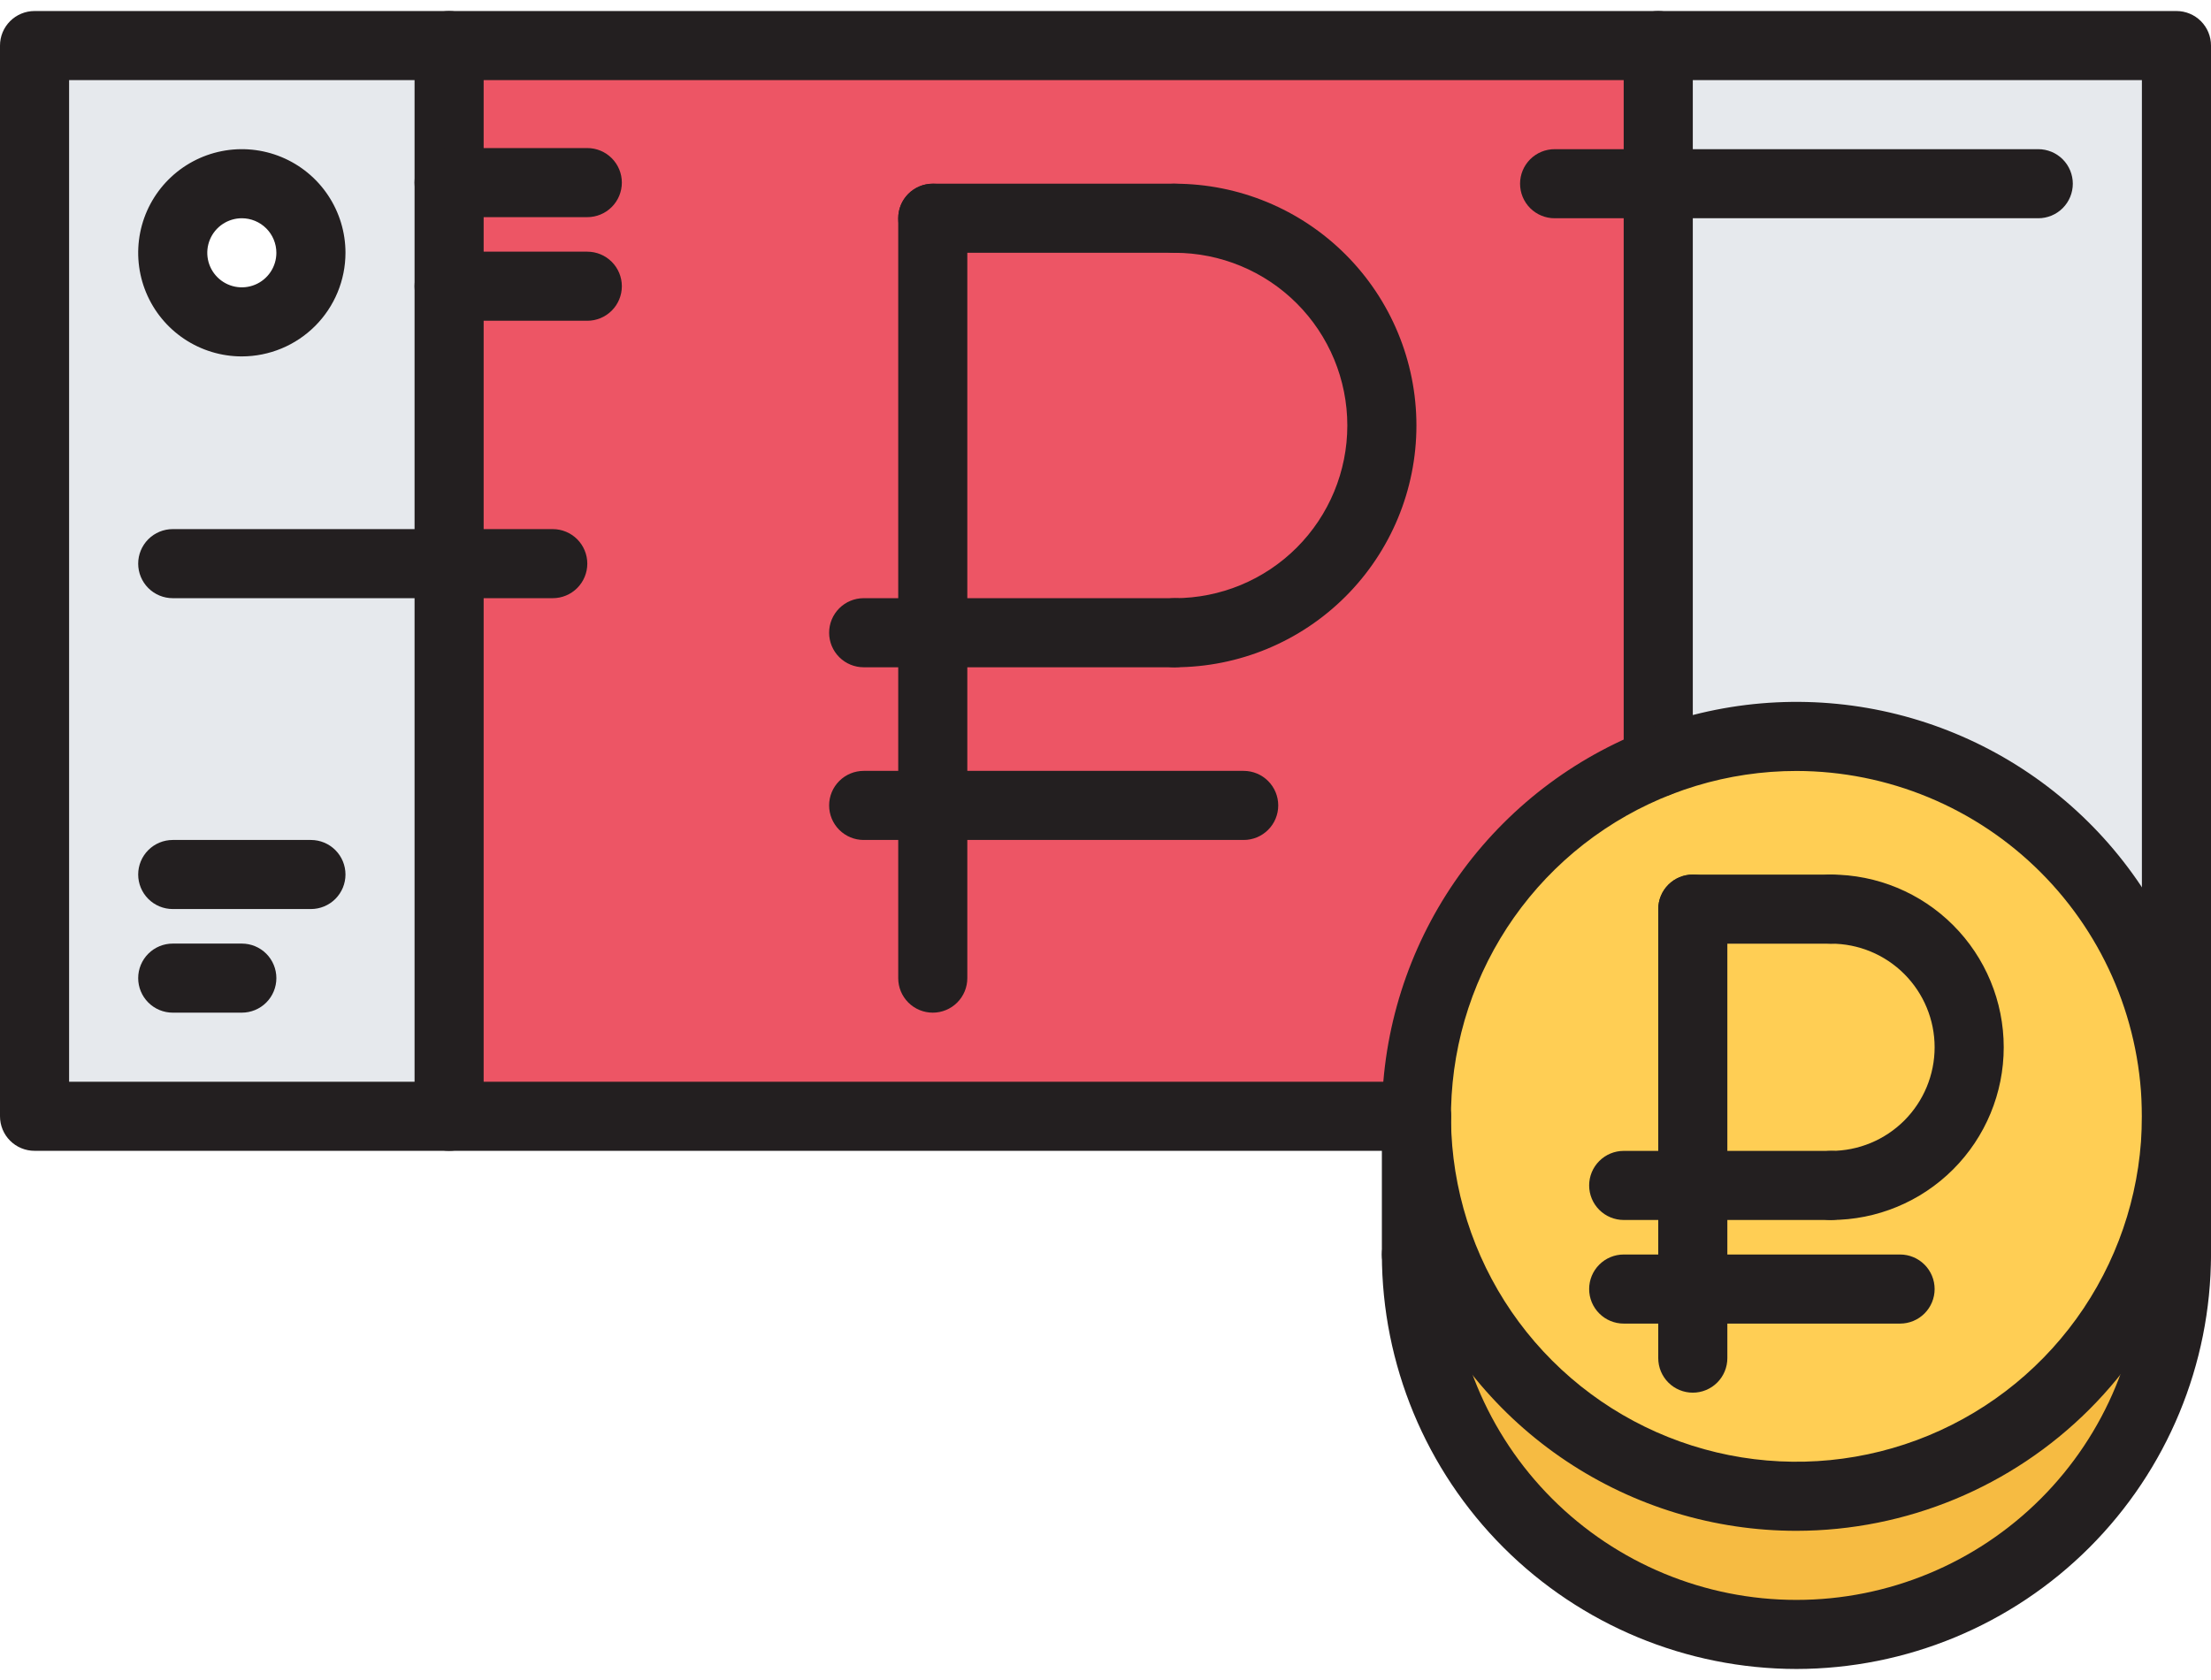
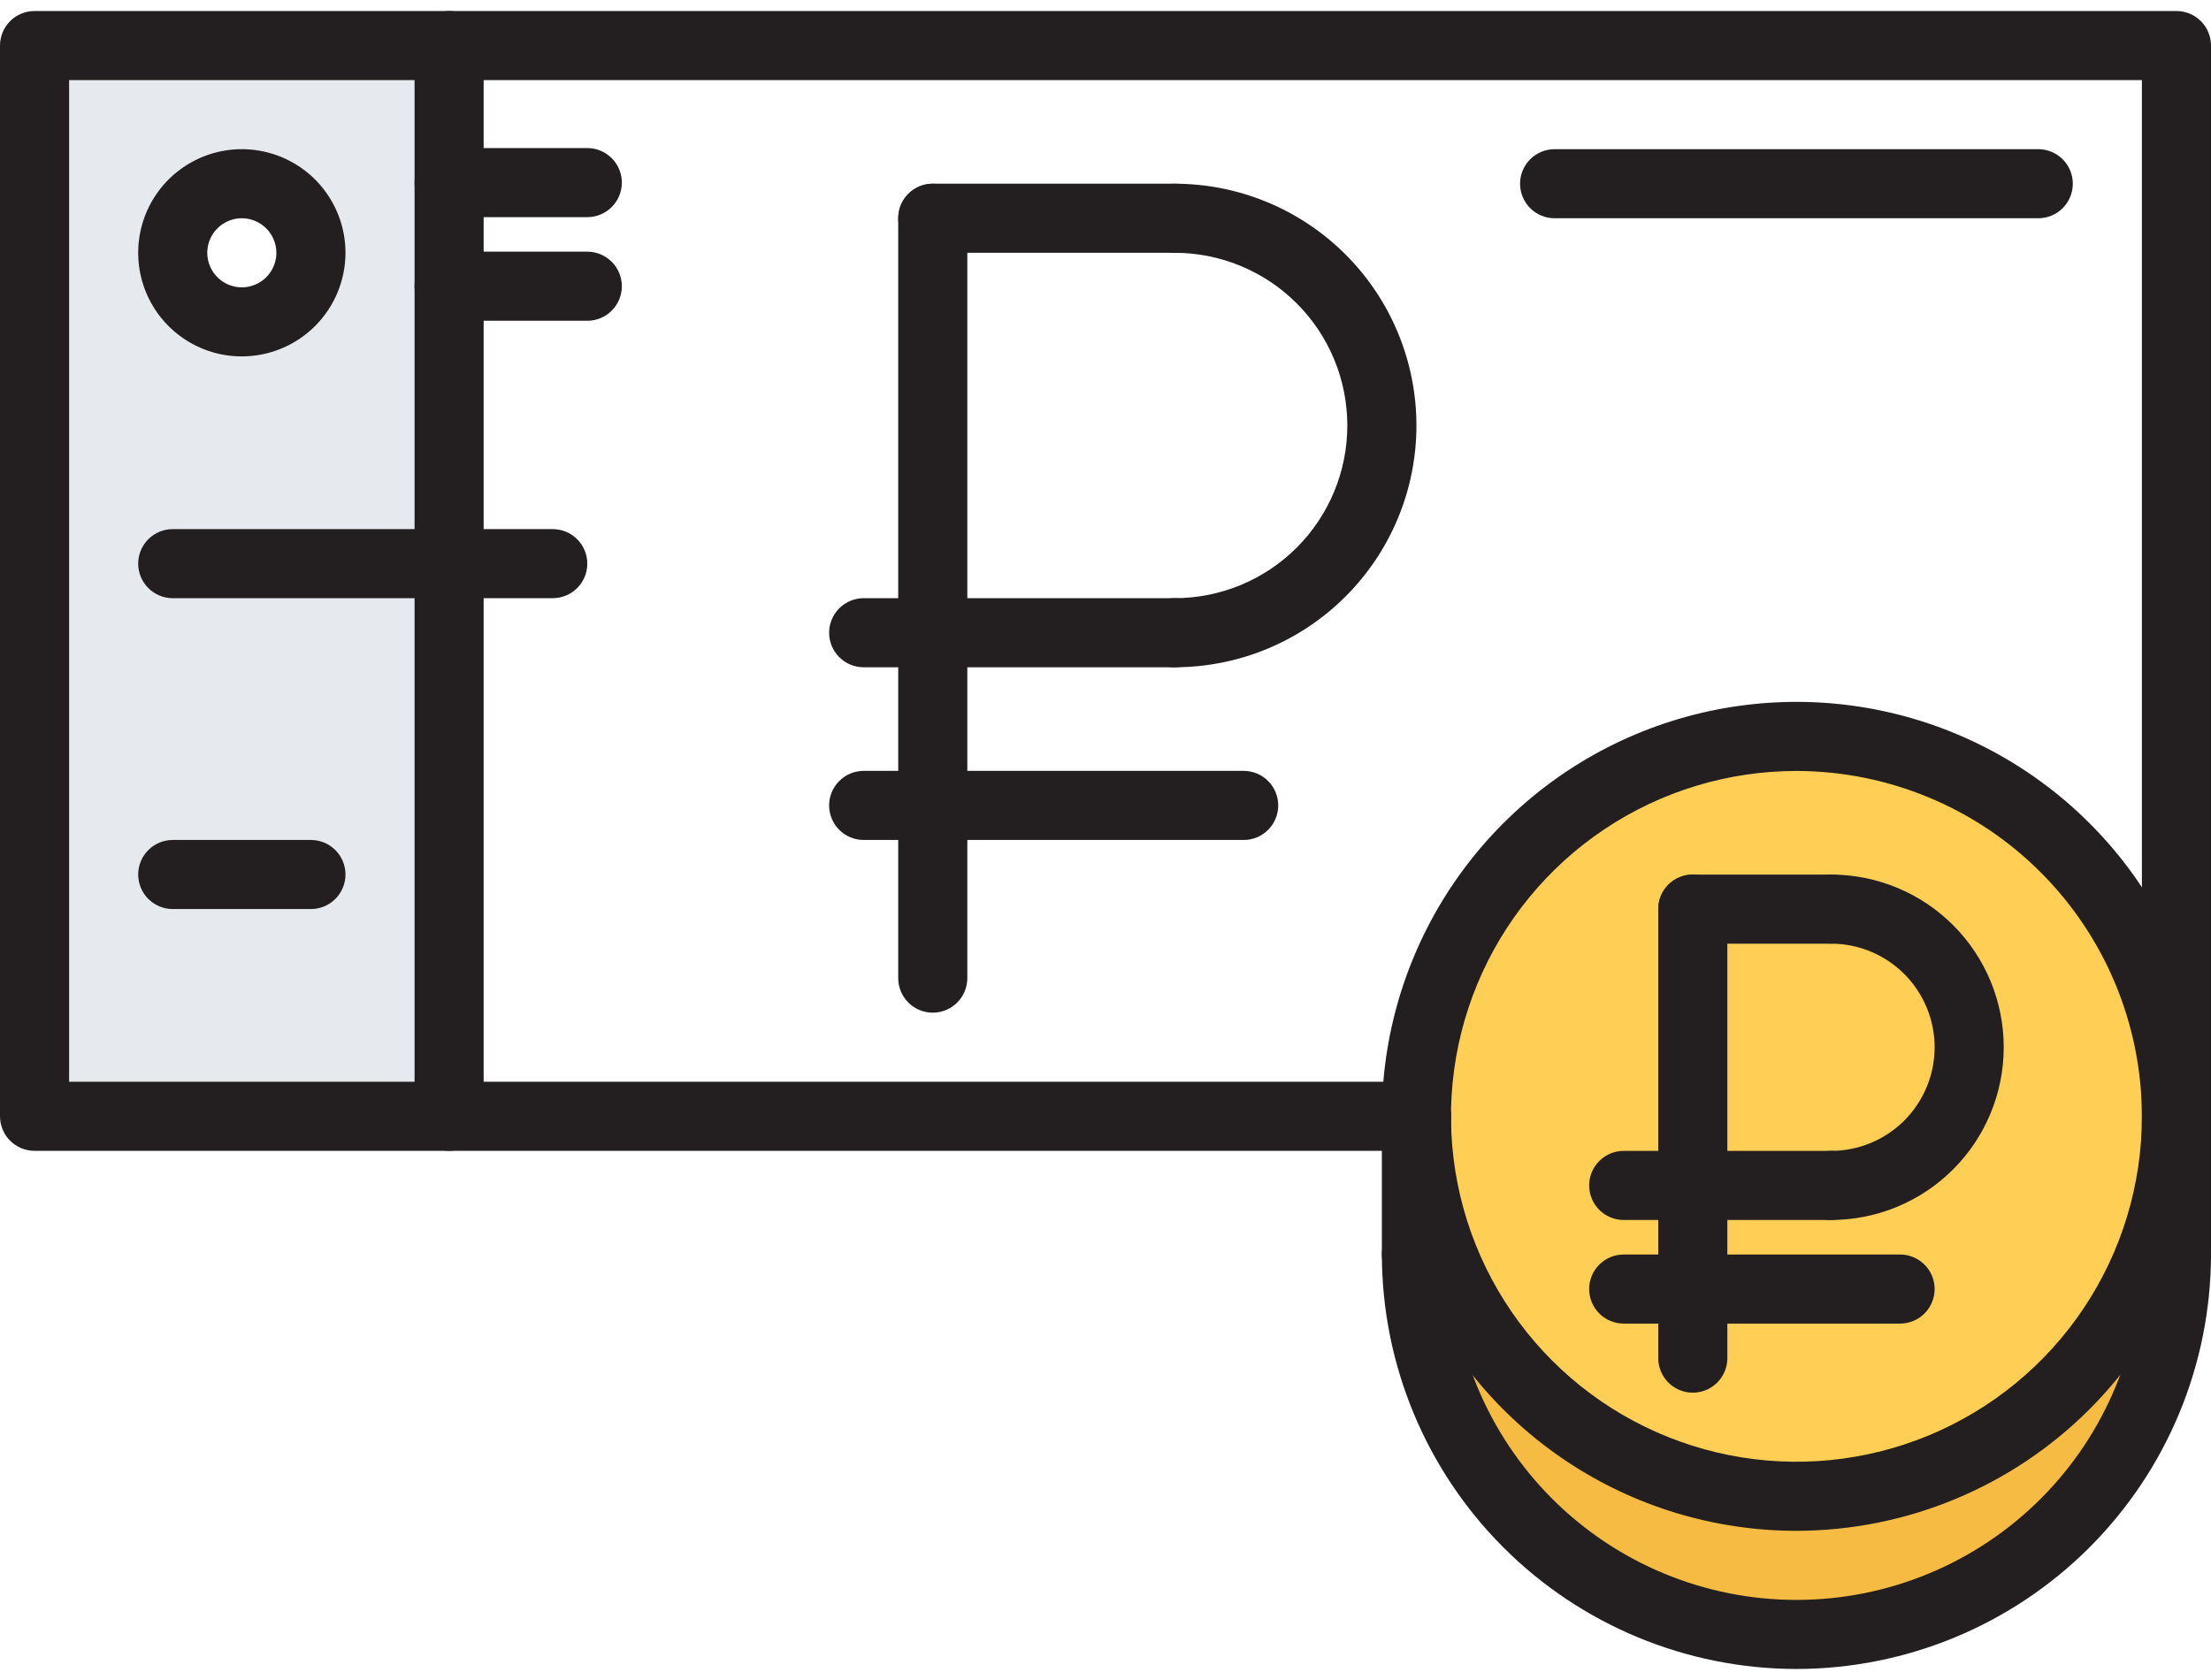
<svg xmlns="http://www.w3.org/2000/svg" width="150" height="114" viewBox="0 0 150 114" fill="none">
  <path d="M124.219 61.688C126.705 61.688 129.09 62.675 130.848 64.433C132.606 66.192 133.594 68.576 133.594 71.062C133.594 73.549 132.606 75.933 130.848 77.692C129.09 79.45 126.705 80.438 124.219 80.438H114.844V61.688H124.219Z" fill="#FFCE54" />
-   <path d="M112.5 12.469V3.094H147.656V75.75C147.654 71.556 146.629 67.425 144.67 63.717C142.711 60.008 139.877 56.833 136.414 54.467C132.951 52.1 128.963 50.614 124.796 50.136C120.629 49.659 116.408 50.205 112.5 51.727V12.469Z" fill="#E6E9ED" />
  <path d="M96.094 75.75C96.094 82.588 98.81 89.145 103.645 93.98C108.48 98.815 115.037 101.531 121.875 101.531C128.713 101.531 135.27 98.815 140.105 93.98C144.94 89.145 147.656 82.588 147.656 75.75V85.125C147.656 91.963 144.94 98.52 140.105 103.355C135.27 108.19 128.713 110.906 121.875 110.906C115.037 110.906 108.48 108.19 103.645 103.355C98.81 98.52 96.094 91.963 96.094 85.125V75.75Z" fill="#F6BB42" />
  <path d="M124.219 80.438C126.705 80.438 129.09 79.45 130.848 77.692C132.606 75.933 133.594 73.549 133.594 71.062C133.594 68.576 132.606 66.192 130.848 64.433C129.09 62.675 126.705 61.688 124.219 61.688H114.844V80.438H124.219ZM147.656 75.75C147.659 80.853 146.149 85.843 143.315 90.088C140.482 94.332 136.453 97.641 131.739 99.596C127.024 101.55 121.836 102.062 116.831 101.067C111.825 100.072 107.227 97.615 103.619 94.006C100.01 90.398 97.553 85.8 96.558 80.794C95.563 75.789 96.075 70.601 98.029 65.886C99.984 61.172 103.293 57.143 107.537 54.31C111.782 51.476 116.772 49.966 121.875 49.969C125.261 49.967 128.615 50.632 131.743 51.927C134.872 53.222 137.715 55.121 140.109 57.516C142.504 59.91 144.403 62.753 145.698 65.882C146.993 69.01 147.658 72.364 147.656 75.75Z" fill="#FFCE54" />
-   <path d="M79.688 14.812C83.417 14.812 86.994 16.294 89.631 18.931C92.268 21.569 93.75 25.145 93.75 28.875C93.75 32.605 92.268 36.181 89.631 38.819C86.994 41.456 83.417 42.938 79.688 42.938H63.281V14.812H79.688Z" fill="#ED5565" />
  <path d="M30.469 38.25V75.75H2.344V3.094H30.469V38.25ZM21.094 17.156C21.094 16.229 20.819 15.323 20.304 14.552C19.789 13.781 19.057 13.18 18.2 12.826C17.344 12.471 16.401 12.378 15.492 12.559C14.582 12.74 13.747 13.186 13.092 13.842C12.436 14.497 11.99 15.332 11.809 16.242C11.628 17.151 11.721 18.093 12.076 18.95C12.43 19.807 13.031 20.539 13.802 21.054C14.573 21.569 15.479 21.844 16.406 21.844C17.022 21.844 17.631 21.723 18.2 21.487C18.769 21.252 19.286 20.907 19.721 20.471C20.157 20.036 20.502 19.519 20.737 18.95C20.973 18.381 21.094 17.772 21.094 17.156Z" fill="#E6E9ED" />
-   <path d="M30.469 38.25V3.094H112.5V51.727C107.666 53.615 103.513 56.918 100.586 61.204C97.659 65.49 96.094 70.56 96.094 75.75H30.469V38.25ZM63.281 42.938H79.688C83.417 42.938 86.994 41.456 89.631 38.819C92.268 36.181 93.75 32.605 93.75 28.875C93.75 25.145 92.268 21.569 89.631 18.931C86.994 16.294 83.417 14.812 79.688 14.812H63.281V42.938Z" fill="#ED5565" />
  <path d="M147.656 87.471C147.348 87.471 147.044 87.411 146.759 87.293C146.475 87.175 146.216 87.003 145.999 86.785C145.781 86.567 145.608 86.309 145.491 86.025C145.373 85.74 145.312 85.435 145.312 85.127V5.435H4.688V73.404H96.094C96.715 73.404 97.311 73.651 97.751 74.09C98.191 74.53 98.438 75.126 98.438 75.748C98.438 76.369 98.191 76.965 97.751 77.405C97.311 77.844 96.715 78.091 96.094 78.091H2.344C2.036 78.092 1.731 78.031 1.447 77.913C1.162 77.796 0.904 77.623 0.686 77.405C0.468 77.188 0.296 76.929 0.178 76.645C0.06 76.36 -0 76.055 3.94713e-07 75.748V3.091C-7.96666e-05 2.784 0.06 2.479 0.178 2.194C0.296 1.91 0.469 1.652 0.686 1.434C0.904 1.216 1.162 1.044 1.447 0.926C1.731 0.808 2.036 0.748 2.344 0.748H147.656C147.964 0.748 148.269 0.808 148.553 0.926C148.838 1.044 149.096 1.216 149.314 1.434C149.531 1.652 149.704 1.91 149.822 2.194C149.94 2.479 150 2.784 150 3.091V85.127C150 85.435 149.94 85.74 149.822 86.025C149.704 86.309 149.532 86.567 149.314 86.785C149.096 87.003 148.838 87.175 148.553 87.293C148.269 87.411 147.964 87.471 147.656 87.471Z" fill="#231F20" />
  <path d="M30.469 78.091C30.161 78.092 29.856 78.031 29.572 77.913C29.287 77.796 29.029 77.623 28.811 77.405C28.593 77.188 28.421 76.929 28.303 76.645C28.185 76.36 28.125 76.055 28.125 75.748V3.091C28.125 2.47 28.372 1.874 28.811 1.434C29.251 0.995 29.847 0.748 30.469 0.748C31.09 0.748 31.686 0.995 32.126 1.434C32.566 1.874 32.812 2.47 32.812 3.091V75.748C32.813 76.055 32.752 76.36 32.635 76.645C32.517 76.929 32.344 77.188 32.126 77.405C31.909 77.623 31.65 77.796 31.366 77.913C31.081 78.031 30.777 78.092 30.469 78.091Z" fill="#231F20" />
-   <path d="M112.5 54.072C112.192 54.072 111.887 54.011 111.603 53.893C111.319 53.776 111.06 53.603 110.843 53.385C110.625 53.167 110.452 52.909 110.334 52.625C110.217 52.34 110.156 52.035 110.156 51.728V3.091C110.156 2.47 110.403 1.874 110.843 1.434C111.282 0.995 111.878 0.748 112.5 0.748C113.122 0.748 113.718 0.995 114.157 1.434C114.597 1.874 114.844 2.47 114.844 3.091V51.728C114.844 52.035 114.783 52.34 114.666 52.625C114.548 52.909 114.375 53.167 114.157 53.385C113.94 53.603 113.681 53.776 113.397 53.893C113.113 54.011 112.808 54.072 112.5 54.072Z" fill="#231F20" />
  <path d="M16.406 24.185C15.016 24.185 13.656 23.773 12.5 23C11.344 22.228 10.442 21.13 9.91 19.845C9.378 18.56 9.239 17.146 9.51 15.782C9.781 14.418 10.451 13.165 11.434 12.182C12.418 11.199 13.671 10.529 15.034 10.258C16.398 9.986 17.812 10.126 19.097 10.658C20.382 11.19 21.48 12.091 22.253 13.248C23.025 14.404 23.438 15.763 23.438 17.154C23.436 19.018 22.694 20.805 21.376 22.123C20.058 23.442 18.27 24.183 16.406 24.185ZM16.406 14.81C15.943 14.81 15.49 14.948 15.104 15.205C14.719 15.463 14.418 15.829 14.241 16.257C14.063 16.685 14.017 17.157 14.107 17.611C14.198 18.066 14.421 18.483 14.749 18.811C15.077 19.139 15.494 19.362 15.949 19.453C16.404 19.543 16.875 19.497 17.303 19.319C17.731 19.142 18.098 18.841 18.355 18.456C18.613 18.071 18.75 17.617 18.75 17.154C18.749 16.532 18.502 15.937 18.063 15.497C17.623 15.058 17.028 14.811 16.406 14.81Z" fill="#231F20" />
  <path d="M37.5 40.591H11.719C11.097 40.591 10.501 40.344 10.062 39.905C9.622 39.465 9.375 38.869 9.375 38.248C9.375 37.626 9.622 37.03 10.062 36.59C10.501 36.151 11.097 35.904 11.719 35.904H37.5C38.122 35.904 38.718 36.151 39.157 36.59C39.597 37.03 39.844 37.626 39.844 38.248C39.844 38.869 39.597 39.465 39.157 39.905C38.718 40.344 38.122 40.591 37.5 40.591Z" fill="#231F20" />
  <path d="M21.094 61.685H11.719C11.097 61.685 10.501 61.438 10.062 60.999C9.622 60.559 9.375 59.963 9.375 59.341C9.375 58.72 9.622 58.124 10.062 57.684C10.501 57.245 11.097 56.998 11.719 56.998H21.094C21.715 56.998 22.311 57.245 22.751 57.684C23.191 58.124 23.438 58.72 23.438 59.341C23.438 59.963 23.191 60.559 22.751 60.999C22.311 61.438 21.715 61.685 21.094 61.685Z" fill="#231F20" />
-   <path d="M16.406 68.716H11.719C11.097 68.716 10.501 68.469 10.062 68.03C9.622 67.59 9.375 66.994 9.375 66.373C9.375 65.751 9.622 65.155 10.062 64.715C10.501 64.276 11.097 64.029 11.719 64.029H16.406C17.028 64.029 17.624 64.276 18.064 64.715C18.503 65.155 18.75 65.751 18.75 66.373C18.75 66.994 18.503 67.59 18.064 68.03C17.624 68.469 17.028 68.716 16.406 68.716Z" fill="#231F20" />
  <path d="M138.281 14.81H105.469C104.847 14.81 104.251 14.563 103.811 14.124C103.372 13.684 103.125 13.088 103.125 12.466C103.125 11.845 103.372 11.249 103.811 10.809C104.251 10.37 104.847 10.123 105.469 10.123H138.281C138.903 10.123 139.499 10.37 139.939 10.809C140.378 11.249 140.625 11.845 140.625 12.466C140.625 13.088 140.378 13.684 139.939 14.124C139.499 14.563 138.903 14.81 138.281 14.81Z" fill="#231F20" />
  <path d="M79.688 17.154H63.281C62.66 17.154 62.063 16.907 61.624 16.468C61.184 16.028 60.938 15.432 60.938 14.81C60.938 14.189 61.184 13.592 61.624 13.153C62.063 12.713 62.66 12.466 63.281 12.466H79.688C80.309 12.466 80.905 12.713 81.345 13.153C81.784 13.592 82.031 14.189 82.031 14.81C82.031 15.432 81.784 16.028 81.345 16.468C80.905 16.907 80.309 17.154 79.688 17.154Z" fill="#231F20" />
  <path d="M63.281 68.716C62.973 68.717 62.669 68.656 62.384 68.538C62.1 68.421 61.841 68.248 61.624 68.03C61.406 67.813 61.233 67.554 61.115 67.27C60.998 66.985 60.937 66.68 60.938 66.373V14.81C60.938 14.189 61.184 13.592 61.624 13.153C62.063 12.713 62.66 12.466 63.281 12.466C63.903 12.466 64.499 12.713 64.939 13.153C65.378 13.592 65.625 14.189 65.625 14.81V66.373C65.625 66.68 65.565 66.985 65.447 67.27C65.329 67.554 65.157 67.813 64.939 68.03C64.721 68.248 64.463 68.421 64.178 68.538C63.894 68.656 63.589 68.717 63.281 68.716Z" fill="#231F20" />
  <path d="M79.688 45.279C79.066 45.279 78.47 45.032 78.03 44.593C77.591 44.153 77.344 43.557 77.344 42.935C77.344 42.314 77.591 41.717 78.03 41.278C78.47 40.838 79.066 40.591 79.688 40.591C82.796 40.591 85.776 39.357 87.974 37.159C90.172 34.961 91.406 31.981 91.406 28.873C91.406 25.765 90.172 22.784 87.974 20.586C85.776 18.389 82.796 17.154 79.688 17.154C79.066 17.154 78.47 16.907 78.03 16.468C77.591 16.028 77.344 15.432 77.344 14.81C77.344 14.189 77.591 13.592 78.03 13.153C78.47 12.713 79.066 12.466 79.688 12.466C84.039 12.466 88.212 14.195 91.288 17.272C94.365 20.349 96.094 24.521 96.094 28.873C96.094 33.224 94.365 37.397 91.288 40.474C88.212 43.55 84.039 45.279 79.688 45.279Z" fill="#231F20" />
  <path d="M79.688 45.279H58.594C57.972 45.279 57.376 45.032 56.937 44.593C56.497 44.153 56.25 43.557 56.25 42.935C56.25 42.314 56.497 41.717 56.937 41.278C57.376 40.838 57.972 40.591 58.594 40.591H79.688C80.309 40.591 80.905 40.838 81.345 41.278C81.784 41.717 82.031 42.314 82.031 42.935C82.031 43.557 81.784 44.153 81.345 44.593C80.905 45.032 80.309 45.279 79.688 45.279Z" fill="#231F20" />
  <path d="M84.375 56.998H58.594C57.972 56.998 57.376 56.751 56.937 56.311C56.497 55.872 56.25 55.276 56.25 54.654C56.25 54.032 56.497 53.436 56.937 52.997C57.376 52.557 57.972 52.31 58.594 52.31H84.375C84.997 52.31 85.593 52.557 86.032 52.997C86.472 53.436 86.719 54.032 86.719 54.654C86.719 55.276 86.472 55.872 86.032 56.311C85.593 56.751 84.997 56.998 84.375 56.998Z" fill="#231F20" />
  <path d="M39.844 14.735H30.469C29.847 14.735 29.251 14.488 28.811 14.048C28.372 13.609 28.125 13.013 28.125 12.391C28.125 11.769 28.372 11.173 28.811 10.734C29.251 10.294 29.847 10.047 30.469 10.047H39.844C40.465 10.047 41.062 10.294 41.501 10.734C41.941 11.173 42.188 11.769 42.188 12.391C42.188 13.013 41.941 13.609 41.501 14.048C41.062 14.488 40.465 14.735 39.844 14.735Z" fill="#231F20" />
  <path d="M39.844 21.766H30.469C29.847 21.766 29.251 21.519 28.811 21.079C28.372 20.64 28.125 20.044 28.125 19.422C28.125 18.801 28.372 18.204 28.811 17.765C29.251 17.325 29.847 17.078 30.469 17.078H39.844C40.465 17.078 41.062 17.325 41.501 17.765C41.941 18.204 42.188 18.801 42.188 19.422C42.188 20.044 41.941 20.64 41.501 21.079C41.062 21.519 40.465 21.766 39.844 21.766Z" fill="#231F20" />
  <path d="M121.875 103.877C116.312 103.877 110.875 102.228 106.25 99.137C101.624 96.047 98.02 91.654 95.891 86.515C93.762 81.376 93.205 75.721 94.29 70.265C95.376 64.81 98.054 59.798 101.988 55.865C105.921 51.932 110.932 49.253 116.388 48.168C121.844 47.083 127.499 47.639 132.638 49.768C137.777 51.897 142.17 55.502 145.26 60.127C148.351 64.752 150 70.19 150 75.752C149.992 83.209 147.026 90.358 141.753 95.631C136.481 100.903 129.332 103.869 121.875 103.877ZM121.875 52.315C117.24 52.315 112.708 53.689 108.854 56.265C105 58.84 101.996 62.501 100.222 66.783C98.448 71.066 97.984 75.778 98.888 80.325C99.792 84.871 102.024 89.047 105.302 92.325C108.58 95.603 112.756 97.835 117.303 98.74C121.849 99.644 126.562 99.18 130.844 97.406C135.127 95.632 138.787 92.628 141.363 88.773C143.938 84.919 145.313 80.388 145.313 75.752C145.305 69.539 142.834 63.581 138.44 59.188C134.046 54.794 128.089 52.322 121.875 52.315Z" fill="#231F20" />
  <path d="M121.875 113.252C114.418 113.244 107.269 110.279 101.997 105.006C96.724 99.733 93.758 92.584 93.75 85.127C93.75 84.506 93.997 83.91 94.436 83.47C94.876 83.031 95.472 82.784 96.094 82.784C96.715 82.784 97.311 83.031 97.751 83.47C98.191 83.91 98.438 84.506 98.438 85.127C98.438 91.344 100.907 97.305 105.302 101.7C109.698 106.096 115.659 108.565 121.875 108.565C128.091 108.565 134.052 106.096 138.448 101.7C142.843 97.305 145.312 91.344 145.312 85.127C145.312 84.506 145.559 83.91 145.999 83.47C146.439 83.031 147.035 82.784 147.656 82.784C148.278 82.784 148.874 83.031 149.314 83.47C149.753 83.91 150 84.506 150 85.127C149.992 92.584 147.026 99.733 141.753 105.006C136.481 110.279 129.332 113.244 121.875 113.252Z" fill="#231F20" />
  <path d="M96.094 87.471C95.786 87.471 95.481 87.411 95.197 87.293C94.912 87.175 94.654 87.003 94.436 86.785C94.218 86.567 94.046 86.309 93.928 86.024C93.81 85.74 93.75 85.435 93.75 85.127V75.748C93.75 75.126 93.997 74.53 94.436 74.09C94.876 73.651 95.472 73.404 96.094 73.404C96.715 73.404 97.311 73.651 97.751 74.09C98.191 74.53 98.438 75.126 98.438 75.748V85.127C98.438 85.435 98.377 85.74 98.259 86.024C98.142 86.309 97.969 86.567 97.751 86.785C97.534 87.003 97.275 87.175 96.991 87.293C96.706 87.411 96.402 87.471 96.094 87.471Z" fill="#231F20" />
  <path d="M114.844 94.502C114.536 94.502 114.231 94.442 113.947 94.324C113.662 94.207 113.404 94.034 113.186 93.816C112.968 93.599 112.796 93.34 112.678 93.056C112.56 92.771 112.5 92.466 112.5 92.159V61.69C112.5 61.068 112.747 60.472 113.186 60.032C113.626 59.593 114.222 59.346 114.844 59.346C115.465 59.346 116.061 59.593 116.501 60.032C116.941 60.472 117.188 61.068 117.188 61.69V92.159C117.188 92.466 117.127 92.771 117.009 93.056C116.892 93.34 116.719 93.599 116.501 93.816C116.284 94.034 116.025 94.207 115.741 94.324C115.456 94.442 115.152 94.502 114.844 94.502Z" fill="#231F20" />
  <path d="M124.219 82.784C123.597 82.784 123.001 82.537 122.561 82.097C122.122 81.658 121.875 81.061 121.875 80.44C121.875 79.818 122.122 79.222 122.561 78.782C123.001 78.343 123.597 78.096 124.219 78.096C126.084 78.096 127.872 77.355 129.191 76.037C130.509 74.718 131.25 72.93 131.25 71.065C131.25 69.2 130.509 67.412 129.191 66.093C127.872 64.774 126.084 64.034 124.219 64.034C123.597 64.034 123.001 63.787 122.561 63.347C122.122 62.908 121.875 62.311 121.875 61.69C121.875 61.068 122.122 60.472 122.561 60.032C123.001 59.593 123.597 59.346 124.219 59.346C127.327 59.346 130.307 60.581 132.505 62.778C134.703 64.976 135.938 67.957 135.938 71.065C135.938 74.173 134.703 77.153 132.505 79.351C130.307 81.549 127.327 82.784 124.219 82.784Z" fill="#231F20" />
  <path d="M124.219 82.784H110.156C109.535 82.784 108.939 82.537 108.499 82.097C108.059 81.658 107.812 81.061 107.812 80.44C107.812 79.818 108.059 79.222 108.499 78.783C108.939 78.343 109.535 78.096 110.156 78.096H124.219C124.84 78.096 125.436 78.343 125.876 78.783C126.316 79.222 126.562 79.818 126.562 80.44C126.562 81.061 126.316 81.658 125.876 82.097C125.436 82.537 124.84 82.784 124.219 82.784Z" fill="#231F20" />
  <path d="M128.906 89.815H110.156C109.535 89.815 108.939 89.568 108.499 89.128C108.059 88.689 107.812 88.093 107.812 87.471C107.812 86.849 108.059 86.253 108.499 85.814C108.939 85.374 109.535 85.127 110.156 85.127H128.906C129.528 85.127 130.124 85.374 130.564 85.814C131.003 86.253 131.25 86.849 131.25 87.471C131.25 88.093 131.003 88.689 130.564 89.128C130.124 89.568 129.528 89.815 128.906 89.815Z" fill="#231F20" />
  <path d="M124.219 64.034H114.844C114.222 64.034 113.626 63.787 113.186 63.347C112.747 62.908 112.5 62.311 112.5 61.69C112.5 61.068 112.747 60.472 113.186 60.032C113.626 59.593 114.222 59.346 114.844 59.346H124.219C124.84 59.346 125.436 59.593 125.876 60.032C126.316 60.472 126.562 61.068 126.562 61.69C126.562 62.311 126.316 62.908 125.876 63.347C125.436 63.787 124.84 64.034 124.219 64.034Z" fill="#231F20" />
</svg>